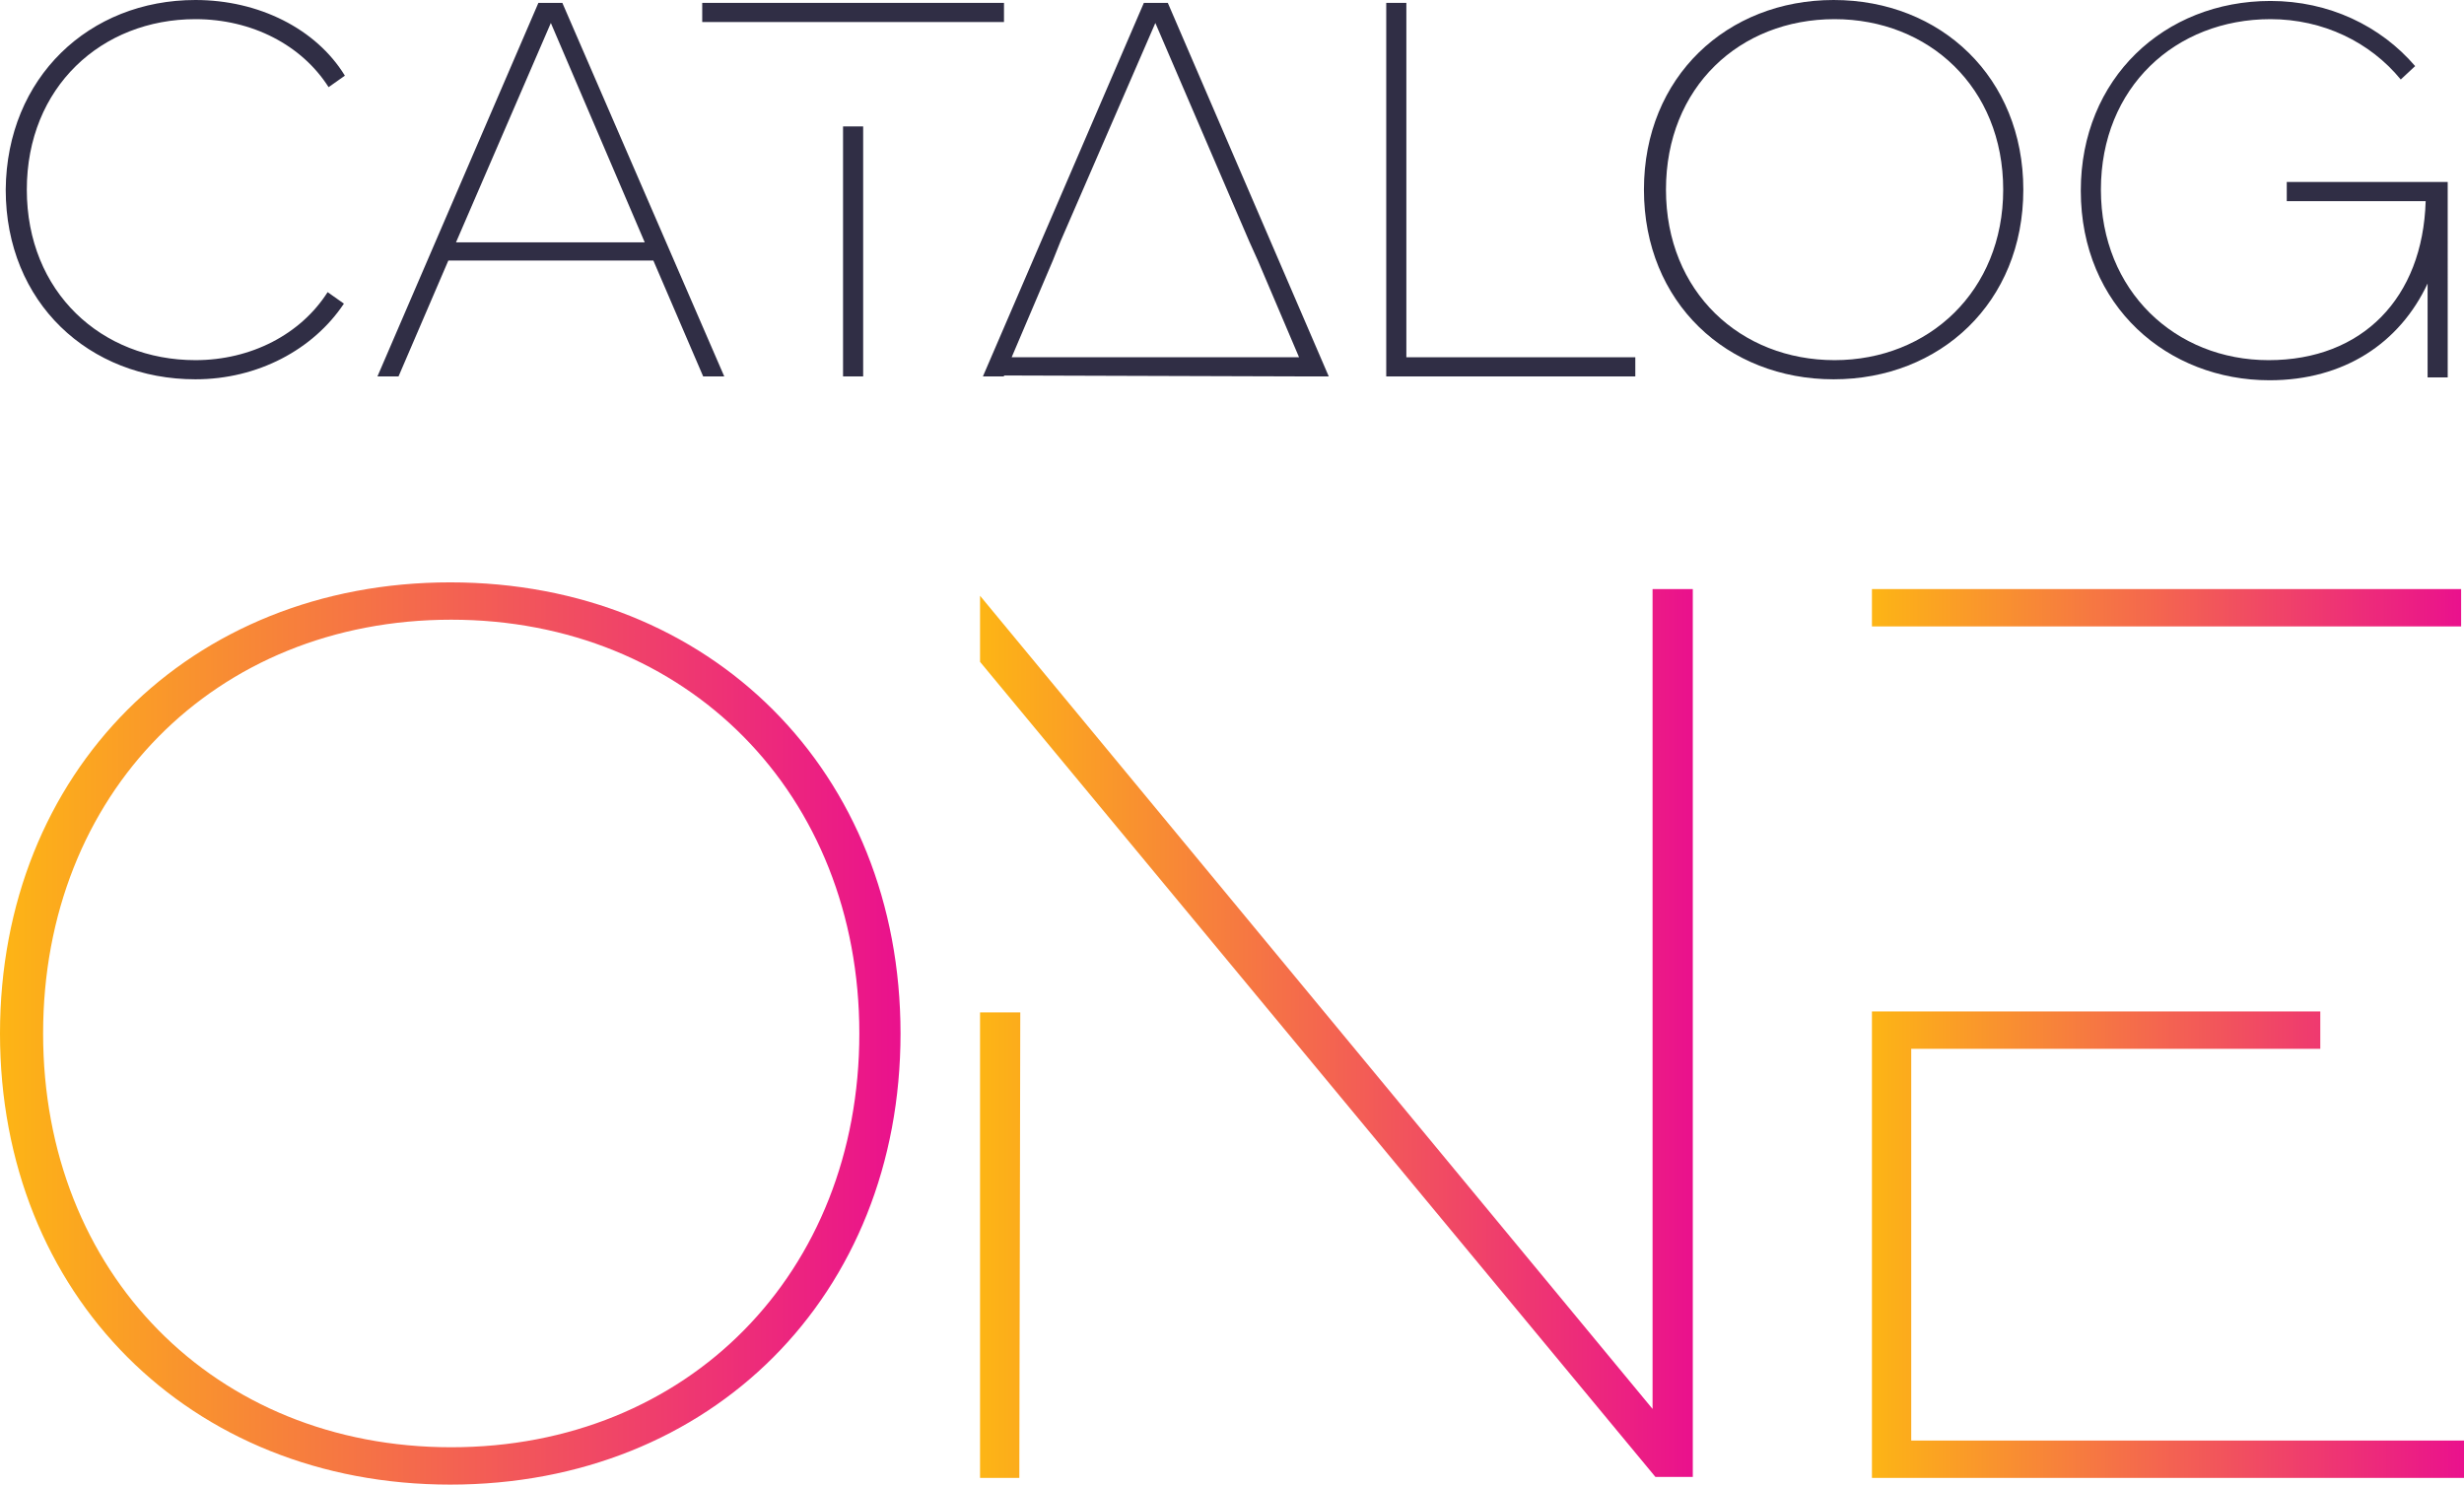
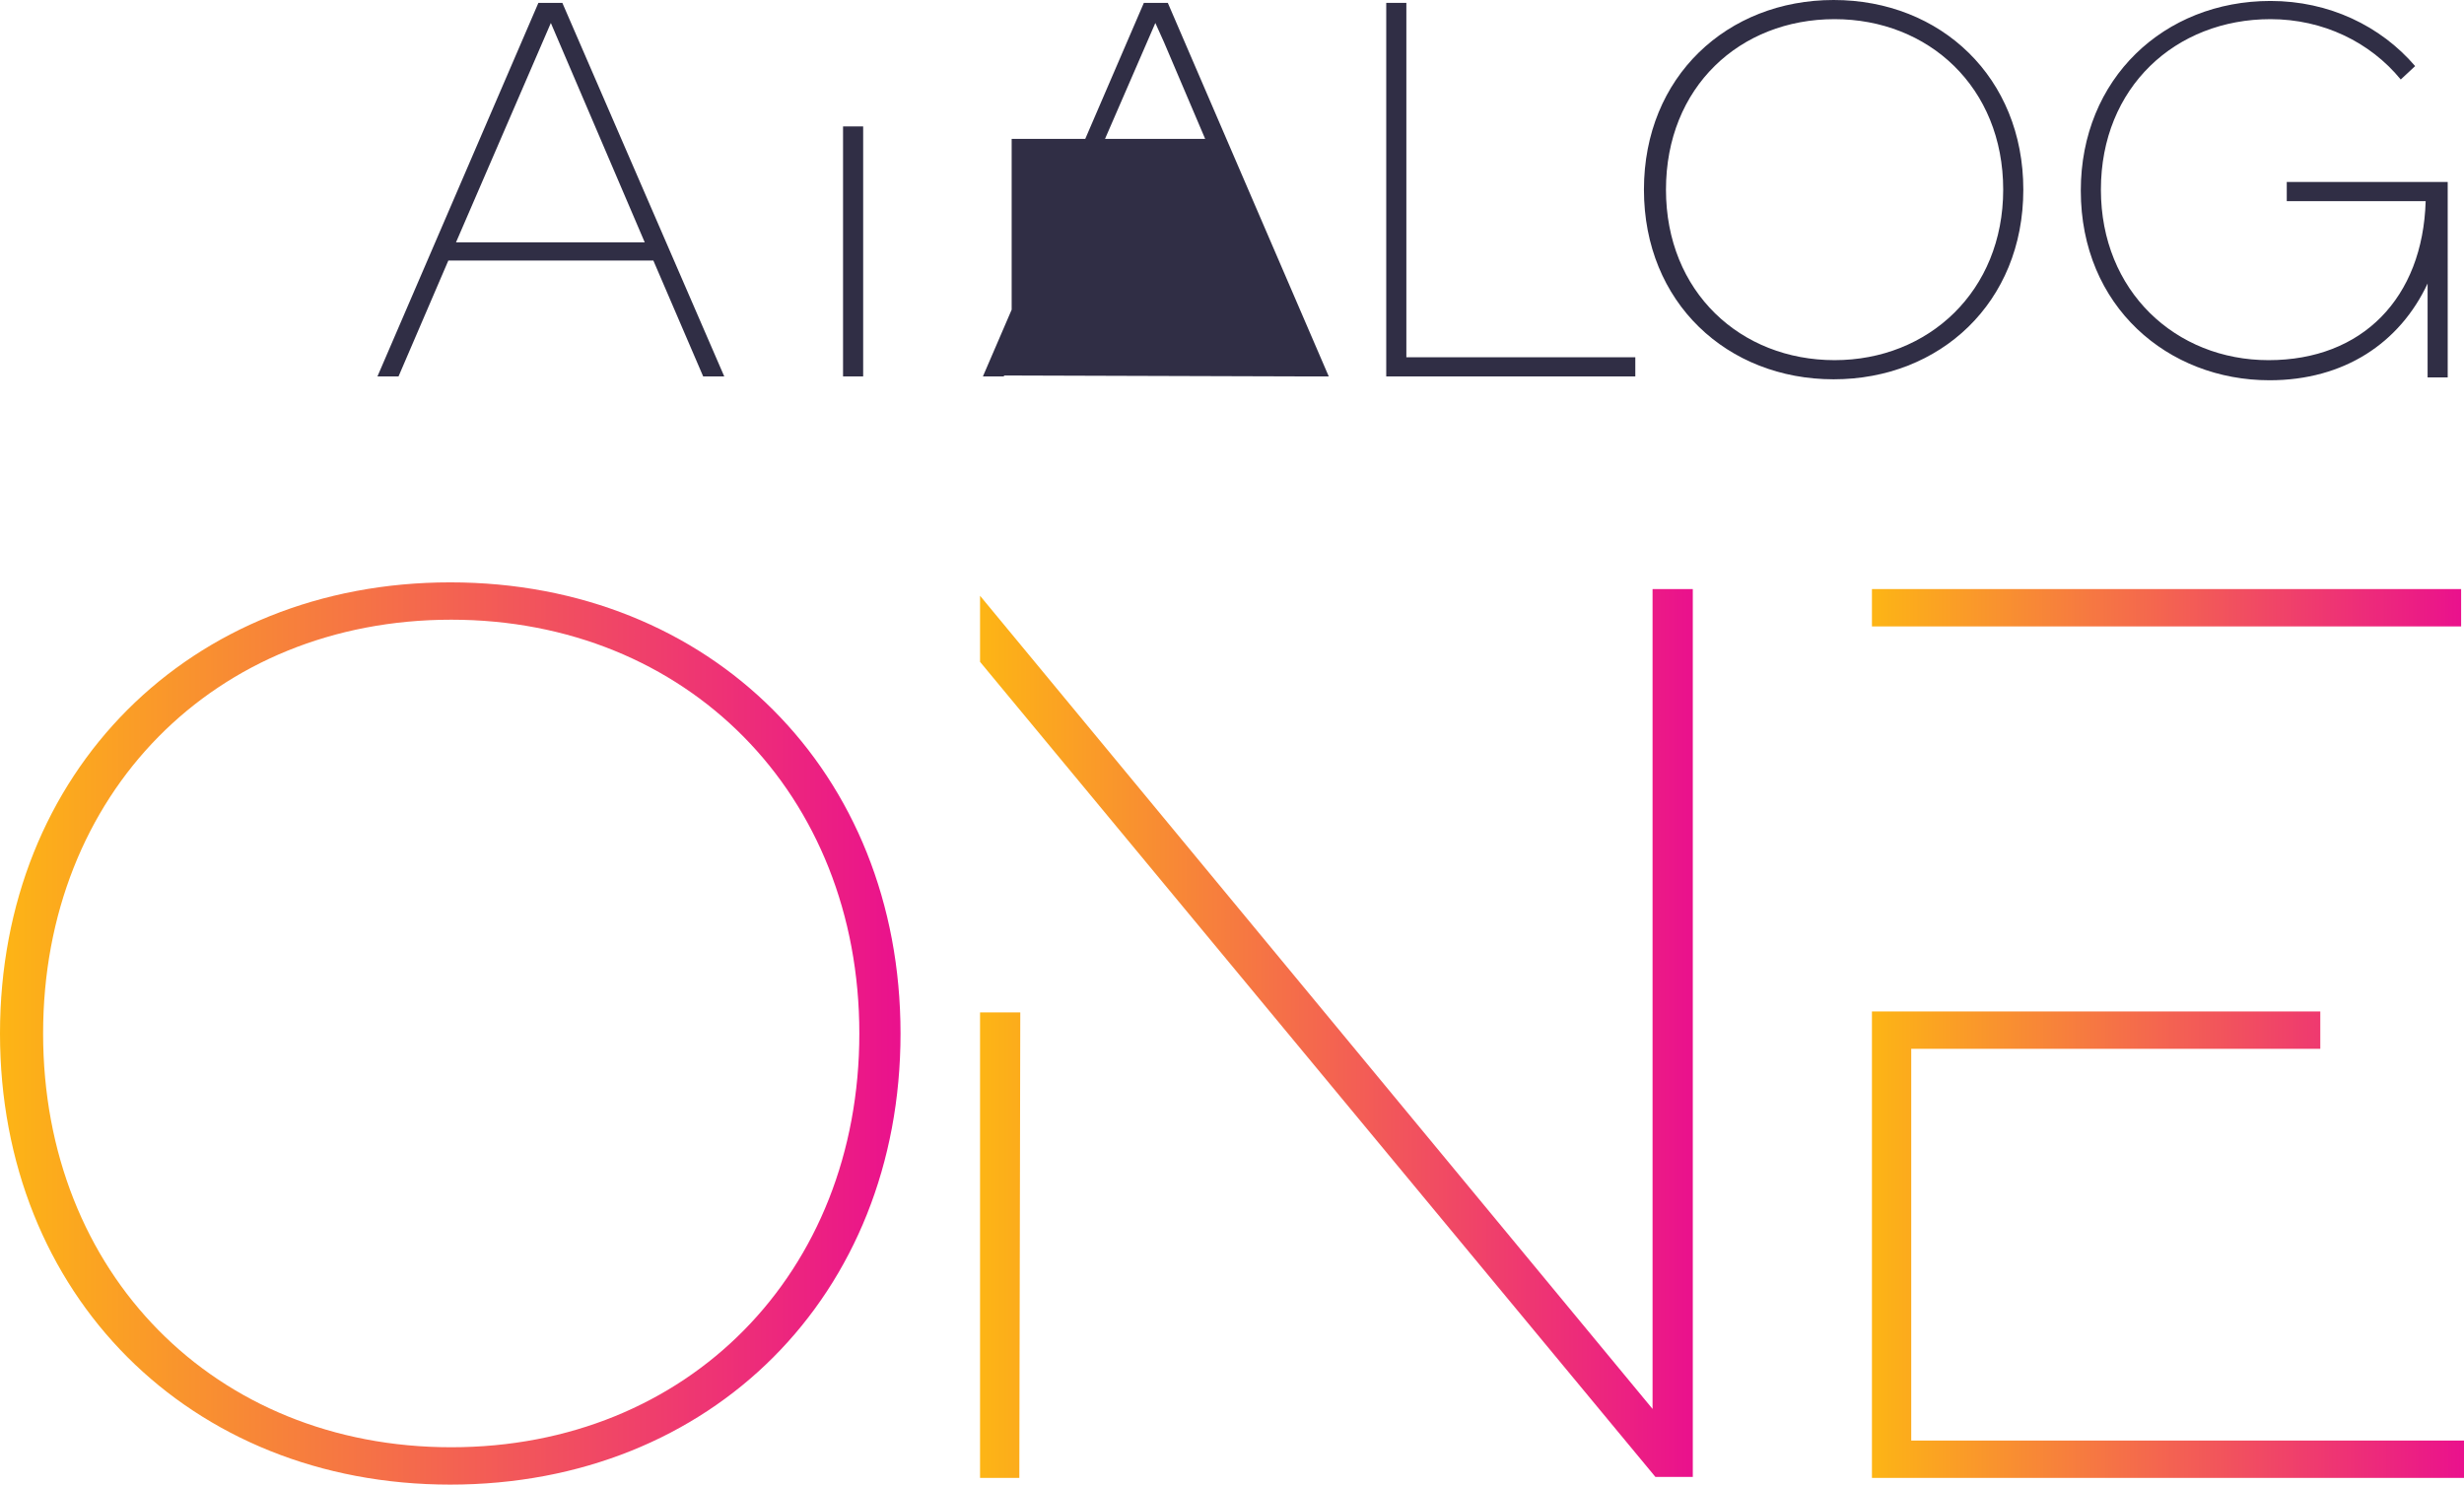
<svg xmlns="http://www.w3.org/2000/svg" version="1.1" id="Layer_1" x="0px" y="0px" viewBox="0 0 144.821 87.275" enable-background="new 0 0 144.821 87.275" xml:space="preserve">
  <g>
    <g>
      <linearGradient id="SVGID_1_" gradientUnits="userSpaceOnUse" x1="0" y1="27.52" x2="52.928" y2="27.52" gradientTransform="matrix(1 0 0 -1 0 88.275)">
        <stop offset="0" style="stop-color:#FDB515" />
        <stop offset="1" style="stop-color:#EA118D" />
      </linearGradient>
      <path fill="url(#SVGID_1_)" d="M0,60.755c0,15.372,11.149,26.52,26.464,26.52c15.372,0,26.464-11.149,26.464-26.52    s-11.149-26.52-26.464-26.52C11.149,34.234,0,45.383,0,60.755z M50.507,60.755c0,14.077-10.079,24.324-23.987,24.324    S2.534,74.832,2.534,60.755S12.613,36.43,26.52,36.43C40.372,36.43,50.507,46.678,50.507,60.755z" />
      <linearGradient id="SVGID_2_" gradientUnits="userSpaceOnUse" x1="57.602" y1="27.52" x2="99.494" y2="27.52" gradientTransform="matrix(1 0 0 -1 0 88.275)">
        <stop offset="0" style="stop-color:#FDB515" />
        <stop offset="1" style="stop-color:#EA118D" />
      </linearGradient>
      <path fill="url(#SVGID_2_)" d="M99.494,34.629v52.196h-2.196L57.602,38.908v-3.885l39.527,47.804V34.629H99.494z M57.602,86.881    h2.309l0.056-27.365h-2.365V86.881z" />
      <g>
        <linearGradient id="SVGID_3_" gradientUnits="userSpaceOnUse" x1="110.023" y1="52.549" x2="144.652" y2="52.549" gradientTransform="matrix(1 0 0 -1 0 88.275)">
          <stop offset="0" style="stop-color:#FDB515" />
          <stop offset="1" style="stop-color:#EA118D" />
        </linearGradient>
        <rect x="110.023" y="34.629" fill="url(#SVGID_3_)" width="34.629" height="2.196" />
        <linearGradient id="SVGID_4_" gradientUnits="userSpaceOnUse" x1="110.023" y1="15.105" x2="144.821" y2="15.105" gradientTransform="matrix(1 0 0 -1 0 88.275)">
          <stop offset="0" style="stop-color:#FDB515" />
          <stop offset="1" style="stop-color:#EA118D" />
        </linearGradient>
        <polygon fill="url(#SVGID_4_)" points="136.375,61.656 136.375,59.46 110.023,59.46 110.023,86.881 144.821,86.881      144.821,84.685 112.332,84.685 112.332,61.656    " />
      </g>
    </g>
    <g>
-       <path fill="#302E45" d="M20.27,4.448l-0.957,0.676c-1.577-2.477-4.505-3.998-7.827-3.998c-5.518,0-9.91,3.998-9.91,10.023    s4.392,10.023,9.91,10.023c3.266,0,6.194-1.52,7.77-3.998l0.957,0.676c-1.802,2.703-5.068,4.448-8.728,4.448    c-6.25,0-11.149-4.505-11.149-11.149C0.394,4.561,5.237,0,11.487,0C15.203,0,18.581,1.689,20.27,4.448z" />
      <path fill="#302E45" d="M42.568,22.129h-1.239l-2.928-6.813h-12.05l-2.928,6.813h-1.239l9.46-21.96h1.408L42.568,22.129z     M26.802,14.246h11.092L32.376,1.351L26.802,14.246z" />
      <path fill="#302E45" d="M96.059,22.129H81.476V0.169h1.182v20.833h13.457v1.126H96.059z" />
      <path fill="#302E45" d="M118.92,11.149c0,6.644-4.899,11.149-11.149,11.149s-11.149-4.505-11.149-11.149S101.521,0,107.771,0    C114.077,0,118.92,4.561,118.92,11.149z M97.917,11.149c0,6.025,4.392,10.023,9.91,10.023c5.518,0,9.91-4.054,9.91-10.023    c0-6.025-4.392-10.023-9.91-10.023C102.253,1.126,97.917,5.124,97.917,11.149z" />
      <path fill="#302E45" d="M134.404,10.755v1.07h8.164c-0.169,5.687-3.716,9.347-9.234,9.347c-5.462,0-9.854-4.054-9.854-10.023    c0-6.025,4.392-10.023,9.966-10.023c3.097,0,5.856,1.351,7.658,3.547l0.845-0.788c-2.027-2.365-5.068-3.829-8.502-3.829    c-6.25,0-11.149,4.561-11.149,11.149c0,6.813,5.124,11.149,11.092,11.149c4.392,0,7.658-2.196,9.291-5.687v5.518h1.182V11.092    v-0.169v-0.225h-9.46V10.755z" />
-       <path fill="#302E45" d="M76.859,22.129h1.239l-9.46-21.96H67.23l-9.46,21.96h1.239v-0.056L76.859,22.129L76.859,22.129z     M59.46,21.002l2.421-5.687l0.45-1.126l5.574-12.838l5.518,12.838l0.507,1.126l2.421,5.687H59.46z" />
+       <path fill="#302E45" d="M76.859,22.129h1.239l-9.46-21.96H67.23l-9.46,21.96h1.239v-0.056L76.859,22.129L76.859,22.129z     M59.46,21.002l2.421-5.687l0.45-1.126l5.574-12.838l0.507,1.126l2.421,5.687H59.46z" />
    </g>
    <g>
      <rect x="49.55" y="7.432" fill="#302E45" width="1.182" height="14.696" />
-       <polygon fill="#302E45" points="41.273,0.169 41.273,1.295 46.96,1.295 49.55,1.295 50.732,1.295 54.617,1.295 59.009,1.295     59.009,0.169   " />
    </g>
  </g>
</svg>